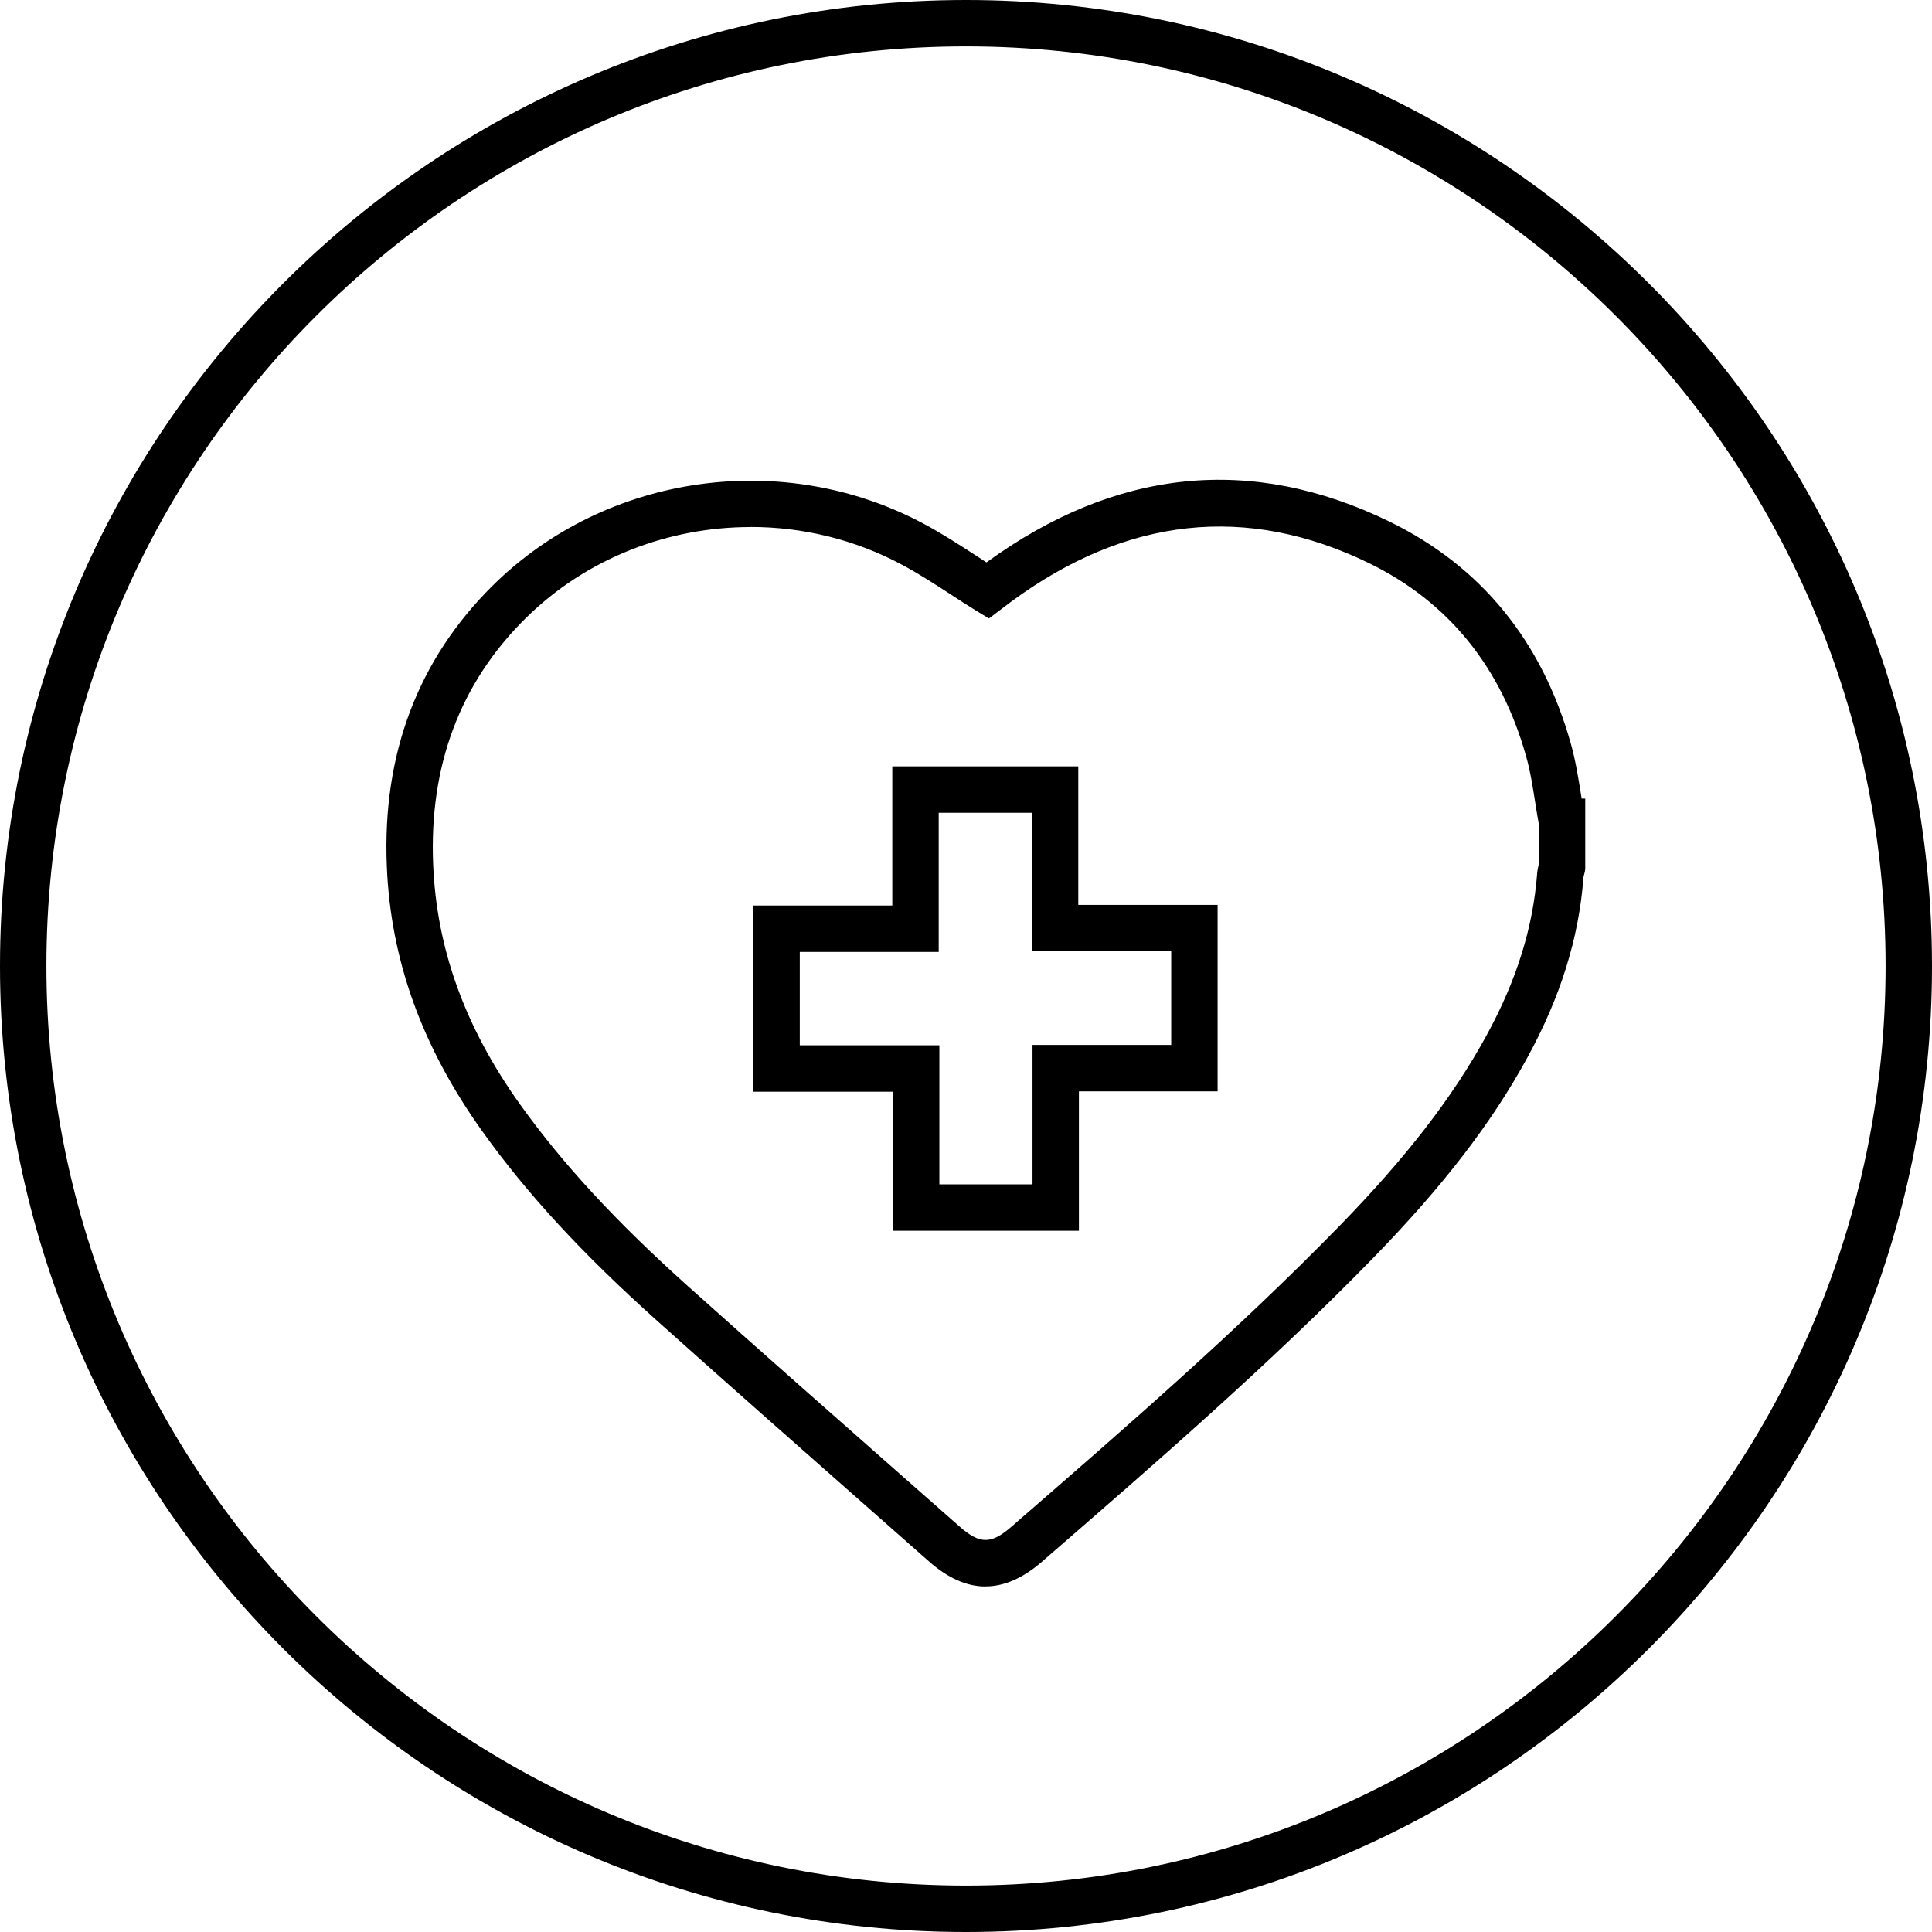
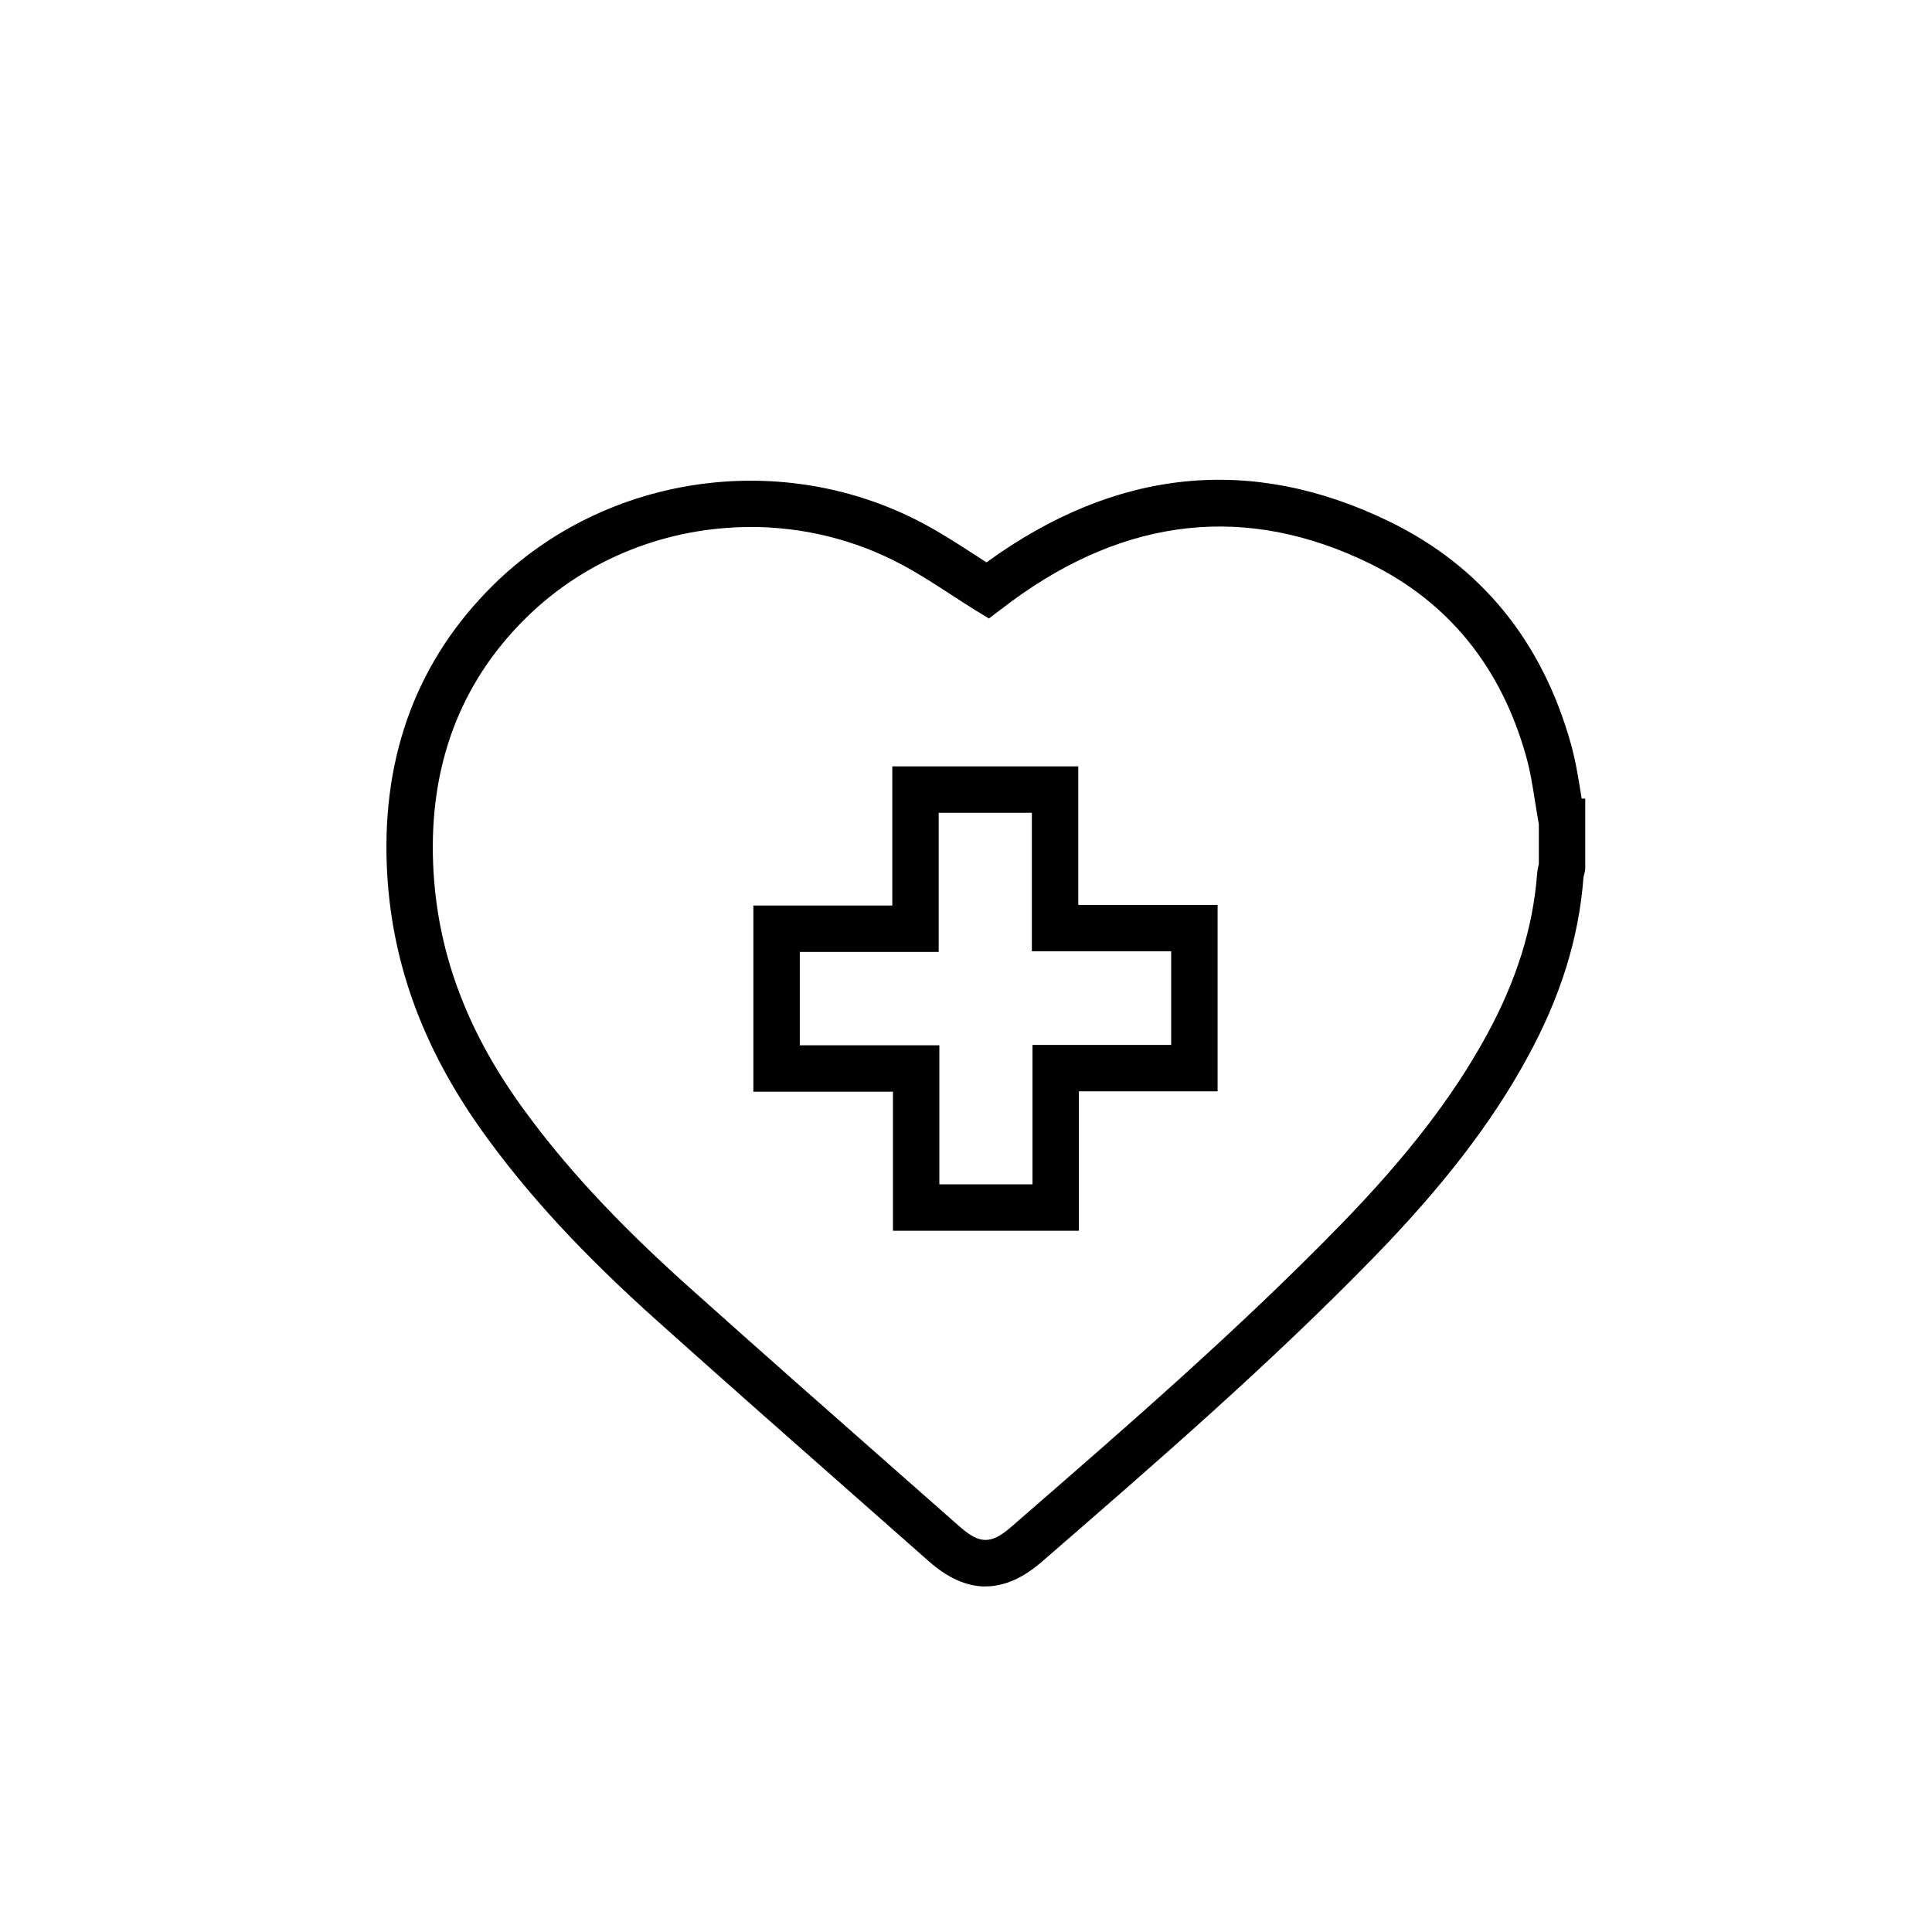
<svg xmlns="http://www.w3.org/2000/svg" width="52" height="52" viewBox="0 0 52 52" fill="none">
  <g clip-path="url(#clip0_4722_104593)">
-     <path d="M26 52C11.665 52 0 40.336 0 26C0 11.665 11.665 0 26 0C40.336 0 52 11.665 52 26C52 40.336 40.336 52 26 52ZM26 1.249C12.351 1.249 1.249 12.351 1.249 26C1.249 39.648 12.351 50.751 26 50.751C39.648 50.751 50.751 39.648 50.751 26C50.751 12.351 39.648 1.249 26 1.249Z" fill="black" />
    <path d="M26.524 42.7C26.016 42.7 25.508 42.473 24.996 42.019L23.479 40.681C21.578 39.005 19.61 37.273 17.691 35.553C15.682 33.755 14.187 32.135 12.986 30.455C11.356 28.175 10.513 25.837 10.411 23.306C10.288 20.291 11.25 17.749 13.271 15.751C16.313 12.749 21.082 12.07 24.871 14.102C25.358 14.362 25.827 14.666 26.279 14.96C26.368 15.018 26.46 15.076 26.551 15.137C30.038 12.603 33.684 12.233 37.391 14.035C39.86 15.237 41.505 17.252 42.282 20.025C42.411 20.487 42.483 20.953 42.556 21.403C42.561 21.434 42.567 21.463 42.571 21.495H42.667V23.395L42.656 23.46C42.65 23.491 42.642 23.522 42.633 23.554C42.627 23.574 42.621 23.597 42.619 23.618C42.496 25.248 42.001 26.839 41.103 28.475C40.148 30.226 38.834 31.933 36.969 33.848C34.202 36.69 31.169 39.321 28.235 41.867L28.048 42.03C27.534 42.475 27.03 42.698 26.526 42.698L26.524 42.7ZM20.202 14.185C17.978 14.185 15.778 15.028 14.148 16.64C12.386 18.38 11.55 20.606 11.658 23.254C11.749 25.535 12.516 27.653 14 29.728C15.147 31.331 16.584 32.886 18.522 34.623C20.439 36.34 22.402 38.07 24.303 39.744L25.823 41.083C26.372 41.568 26.674 41.57 27.228 41.087L27.415 40.924C30.328 38.395 33.34 35.78 36.072 32.976C37.856 31.144 39.107 29.522 40.006 27.875C40.816 26.397 41.261 24.971 41.372 23.516C41.38 23.41 41.401 23.323 41.418 23.256V22.184C41.382 21.988 41.351 21.792 41.32 21.595C41.251 21.16 41.187 20.749 41.076 20.358C40.4 17.945 38.976 16.194 36.844 15.155C33.561 13.559 30.322 13.906 27.218 16.192C27.12 16.265 27.02 16.34 26.961 16.386L26.618 16.646L26.247 16.421C26.027 16.284 25.81 16.144 25.598 16.005C25.148 15.713 24.723 15.437 24.28 15.201C23.002 14.516 21.599 14.183 20.202 14.183V14.185ZM29.039 33.126H24.034V29.383H20.277V24.372H24.016V20.627H29.022V24.355H32.772V29.374H29.039V33.126ZM25.283 31.877H27.79V28.125H31.523V25.604H27.773V21.876H25.265V25.621H21.526V28.134H25.283V31.877Z" fill="black" />
  </g>
  <defs>
    <clipPath id="clip0_4722_104593">
      <rect width="52" height="52" fill="white" />
    </clipPath>
  </defs>
</svg>